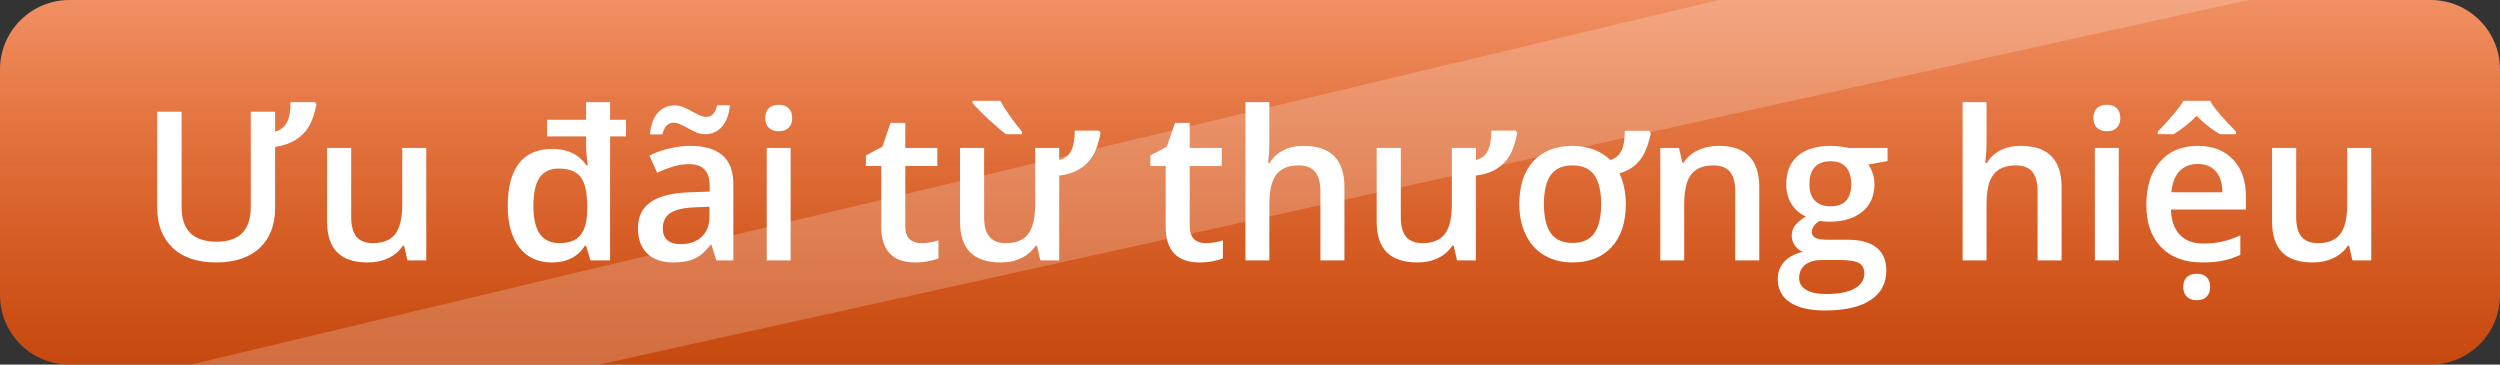
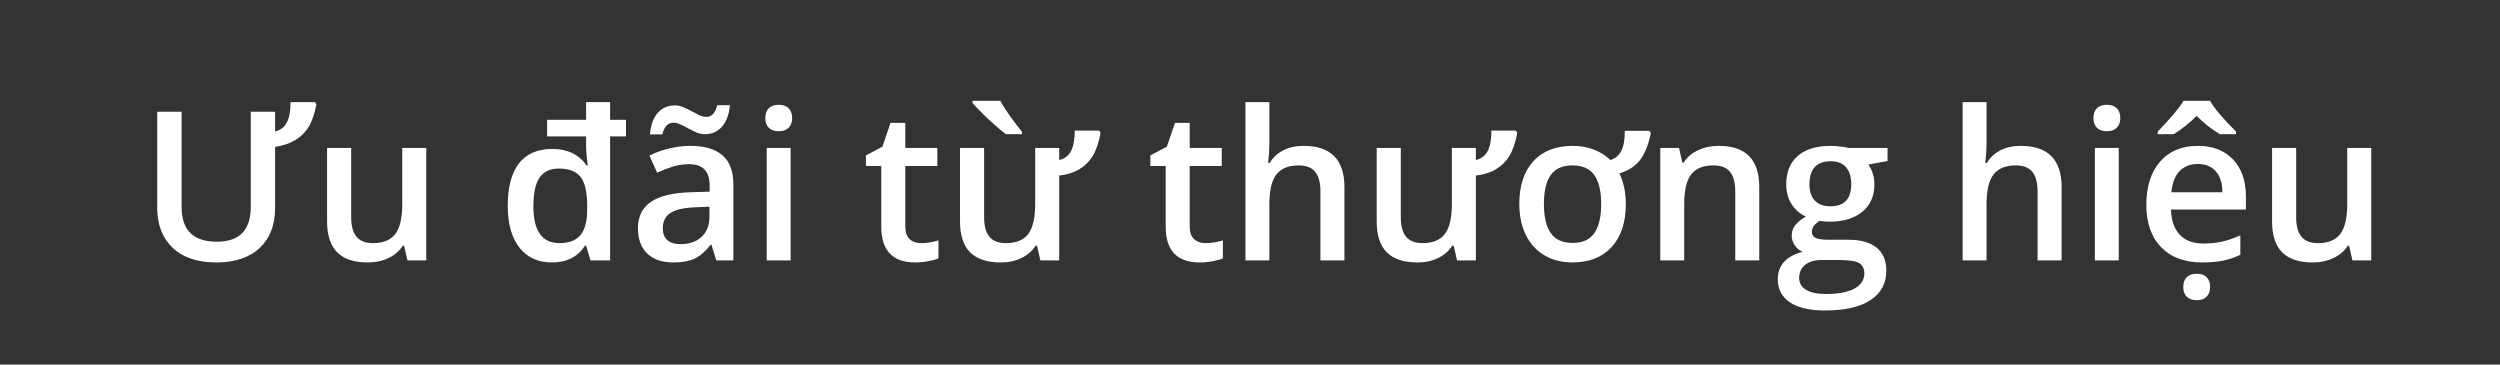
<svg xmlns="http://www.w3.org/2000/svg" width="144" height="21" viewBox="0 0 144 21" fill="none">
  <rect x="0" y="0" width="144" height="21" fill="#333333" stroke="none" />
-   <path d="M0 4C0 1.791 1.791 0 4 0H140C142.209 0 144 1.791 144 4V17C144 19.209 142.209 21 140 21H4C1.791 21 0 19.209 0 17V4Z" fill="url(#paint0_linear)" />
-   <path opacity="0.2" d="M99 0H129.5L34.5 21H11L99 0Z" fill="white" />
+   <path opacity="0.2" d="M99 0H129.5H11L99 0Z" fill="white" />
  <path d="M15.846 6.434V7.57C16.15 7.5 16.375 7.33 16.52 7.061C16.664 6.787 16.736 6.395 16.736 5.883H18.143L18.225 6.012C18.119 6.566 17.971 6.998 17.779 7.307C17.592 7.615 17.338 7.867 17.018 8.062C16.701 8.258 16.311 8.391 15.846 8.461V11.977C15.846 12.957 15.549 13.727 14.955 14.285C14.361 14.84 13.527 15.117 12.453 15.117C11.375 15.117 10.539 14.836 9.945 14.273C9.352 13.711 9.055 12.938 9.055 11.953V6.434H10.461V11.93C10.461 13.258 11.137 13.922 12.488 13.922C13.793 13.922 14.445 13.254 14.445 11.918V6.434H15.846ZM23.469 15L23.275 14.15H23.205C23.014 14.451 22.74 14.688 22.385 14.859C22.033 15.031 21.631 15.117 21.178 15.117C20.393 15.117 19.807 14.922 19.42 14.531C19.033 14.141 18.84 13.549 18.84 12.756V8.52H20.229V12.516C20.229 13.012 20.33 13.385 20.533 13.635C20.736 13.881 21.055 14.004 21.488 14.004C22.066 14.004 22.49 13.832 22.76 13.488C23.033 13.141 23.17 12.56 23.17 11.748V8.52H24.553V15H23.469ZM31.795 15.117C30.99 15.117 30.363 14.83 29.914 14.256C29.469 13.678 29.246 12.881 29.246 11.865C29.246 10.783 29.461 9.965 29.891 9.41C30.324 8.855 30.967 8.578 31.818 8.578C32.685 8.578 33.342 8.895 33.787 9.527H33.857C33.846 9.488 33.826 9.334 33.799 9.064C33.772 8.795 33.758 8.574 33.758 8.402V7.857H31.514V6.902H33.758V5.883H35.141V6.902H36.055V7.857H35.141V15H34.01L33.758 14.15H33.699C33.277 14.795 32.643 15.117 31.795 15.117ZM32.223 14.004C32.777 14.004 33.182 13.85 33.435 13.541C33.693 13.229 33.822 12.734 33.822 12.059V11.865C33.822 11.068 33.695 10.51 33.441 10.19C33.191 9.869 32.77 9.709 32.176 9.709C31.688 9.709 31.322 9.883 31.08 10.23C30.842 10.574 30.723 11.125 30.723 11.883C30.723 13.297 31.223 14.004 32.223 14.004ZM41.258 15L40.982 14.098H40.935C40.623 14.492 40.309 14.762 39.992 14.906C39.676 15.047 39.27 15.117 38.773 15.117C38.137 15.117 37.639 14.945 37.279 14.602C36.924 14.258 36.746 13.771 36.746 13.143C36.746 12.475 36.994 11.971 37.49 11.631C37.986 11.291 38.742 11.105 39.758 11.074L40.877 11.039V10.693C40.877 10.279 40.779 9.971 40.584 9.768C40.393 9.561 40.094 9.457 39.688 9.457C39.355 9.457 39.037 9.506 38.732 9.604C38.428 9.701 38.135 9.816 37.853 9.949L37.408 8.965C37.76 8.781 38.145 8.643 38.562 8.549C38.98 8.451 39.375 8.402 39.746 8.402C40.57 8.402 41.191 8.582 41.609 8.941C42.031 9.301 42.242 9.865 42.242 10.635V15H41.258ZM39.207 14.062C39.707 14.062 40.107 13.924 40.408 13.646C40.713 13.365 40.865 12.973 40.865 12.469V11.906L40.033 11.941C39.385 11.965 38.912 12.074 38.615 12.27C38.322 12.461 38.176 12.756 38.176 13.154C38.176 13.443 38.262 13.668 38.434 13.828C38.605 13.984 38.863 14.062 39.207 14.062ZM40.602 7.729C40.438 7.729 40.275 7.695 40.115 7.629C39.959 7.559 39.805 7.482 39.652 7.4C39.5 7.314 39.352 7.238 39.207 7.172C39.062 7.102 38.924 7.066 38.791 7.066C38.475 7.066 38.262 7.291 38.152 7.74H37.438C37.484 7.197 37.635 6.783 37.889 6.498C38.147 6.213 38.475 6.07 38.873 6.07C39.041 6.07 39.205 6.105 39.365 6.176C39.525 6.242 39.682 6.318 39.834 6.404C39.986 6.486 40.133 6.562 40.273 6.633C40.418 6.699 40.557 6.732 40.69 6.732C40.998 6.732 41.205 6.508 41.31 6.059H42.043C41.996 6.582 41.846 6.992 41.592 7.289C41.338 7.582 41.008 7.729 40.602 7.729ZM45.541 15H44.164V8.52H45.541V15ZM44.082 6.803C44.082 6.557 44.148 6.367 44.281 6.234C44.418 6.102 44.611 6.035 44.861 6.035C45.103 6.035 45.291 6.102 45.424 6.234C45.56 6.367 45.629 6.557 45.629 6.803C45.629 7.037 45.56 7.223 45.424 7.359C45.291 7.492 45.103 7.559 44.861 7.559C44.611 7.559 44.418 7.492 44.281 7.359C44.148 7.223 44.082 7.037 44.082 6.803ZM53.047 14.004C53.383 14.004 53.719 13.951 54.055 13.846V14.883C53.902 14.949 53.705 15.004 53.463 15.047C53.225 15.094 52.977 15.117 52.719 15.117C51.414 15.117 50.762 14.43 50.762 13.055V9.562H49.877V8.953L50.826 8.449L51.295 7.078H52.145V8.52H53.99V9.562H52.145V13.031C52.145 13.363 52.227 13.609 52.391 13.77C52.559 13.926 52.777 14.004 53.047 14.004ZM59.926 15L59.732 14.15H59.65C59.459 14.451 59.19 14.688 58.842 14.859C58.498 15.031 58.1 15.117 57.647 15.117C56.857 15.117 56.268 14.922 55.877 14.531C55.49 14.141 55.297 13.549 55.297 12.756V8.52H56.685V12.516C56.685 13.012 56.787 13.385 56.99 13.635C57.193 13.881 57.512 14.004 57.945 14.004C58.523 14.004 58.947 13.832 59.217 13.488C59.49 13.141 59.627 12.56 59.627 11.748V8.52H61.01V9.217C61.318 9.146 61.545 8.975 61.69 8.701C61.834 8.424 61.906 8.031 61.906 7.523H63.312L63.395 7.658C63.285 8.225 63.135 8.666 62.943 8.982C62.752 9.295 62.496 9.549 62.176 9.744C61.859 9.936 61.471 10.059 61.01 10.113V15H59.926ZM57.94 7.729C57.67 7.525 57.328 7.232 56.914 6.85C56.504 6.463 56.205 6.156 56.018 5.93V5.807H57.617C57.766 6.08 57.967 6.395 58.221 6.75C58.478 7.105 58.693 7.383 58.865 7.582V7.729H57.94ZM69.43 14.004C69.766 14.004 70.102 13.951 70.438 13.846V14.883C70.285 14.949 70.088 15.004 69.846 15.047C69.607 15.094 69.359 15.117 69.102 15.117C67.797 15.117 67.144 14.43 67.144 13.055V9.562H66.26V8.953L67.209 8.449L67.678 7.078H68.527V8.52H70.373V9.562H68.527V13.031C68.527 13.363 68.609 13.609 68.773 13.77C68.941 13.926 69.16 14.004 69.43 14.004ZM77.439 15H76.057V11.016C76.057 10.516 75.955 10.143 75.752 9.896C75.553 9.65 75.234 9.527 74.797 9.527C74.219 9.527 73.793 9.701 73.519 10.049C73.25 10.393 73.115 10.971 73.115 11.783V15H71.738V5.883H73.115V8.197C73.115 8.568 73.092 8.965 73.045 9.387H73.133C73.32 9.074 73.58 8.832 73.912 8.66C74.248 8.488 74.639 8.402 75.084 8.402C76.654 8.402 77.439 9.193 77.439 10.775V15ZM83.926 15L83.732 14.15H83.65C83.459 14.451 83.189 14.688 82.842 14.859C82.498 15.031 82.1 15.117 81.647 15.117C80.857 15.117 80.268 14.922 79.877 14.531C79.49 14.141 79.297 13.549 79.297 12.756V8.52H80.686V12.516C80.686 13.012 80.787 13.385 80.99 13.635C81.193 13.881 81.512 14.004 81.945 14.004C82.523 14.004 82.947 13.832 83.217 13.488C83.49 13.141 83.627 12.56 83.627 11.748V8.52H85.01V9.217C85.318 9.146 85.545 8.975 85.689 8.701C85.834 8.424 85.906 8.031 85.906 7.523H87.312L87.394 7.658C87.285 8.225 87.135 8.666 86.943 8.982C86.752 9.295 86.496 9.549 86.176 9.744C85.859 9.936 85.471 10.059 85.01 10.113V15H83.926ZM93.647 11.748C93.647 12.807 93.375 13.633 92.832 14.227C92.289 14.82 91.533 15.117 90.564 15.117C89.959 15.117 89.424 14.98 88.959 14.707C88.494 14.434 88.137 14.041 87.887 13.529C87.637 13.018 87.512 12.424 87.512 11.748C87.512 10.697 87.781 9.877 88.32 9.287C88.859 8.697 89.619 8.402 90.6 8.402C91.025 8.402 91.424 8.473 91.795 8.613C92.166 8.75 92.486 8.951 92.756 9.217C93.033 9.135 93.24 8.967 93.377 8.713C93.518 8.455 93.588 8.062 93.588 7.535H95L95.088 7.67C94.943 8.369 94.728 8.895 94.443 9.246C94.162 9.594 93.775 9.84 93.283 9.984C93.525 10.512 93.647 11.1 93.647 11.748ZM88.93 11.748C88.93 12.486 89.061 13.045 89.322 13.424C89.584 13.803 90.006 13.992 90.588 13.992C91.162 13.992 91.578 13.803 91.836 13.424C92.098 13.045 92.228 12.486 92.228 11.748C92.228 11.018 92.098 10.465 91.836 10.09C91.574 9.715 91.154 9.527 90.576 9.527C89.998 9.527 89.578 9.715 89.316 10.09C89.059 10.465 88.93 11.018 88.93 11.748ZM101.334 15H99.951V11.016C99.951 10.516 99.85 10.143 99.647 9.896C99.447 9.65 99.129 9.527 98.691 9.527C98.109 9.527 97.684 9.699 97.414 10.043C97.144 10.387 97.01 10.963 97.01 11.771V15H95.633V8.52H96.711L96.904 9.369H96.975C97.17 9.061 97.447 8.822 97.807 8.654C98.166 8.486 98.564 8.402 99.002 8.402C100.557 8.402 101.334 9.193 101.334 10.775V15ZM108.723 8.52V9.275L107.615 9.48C107.717 9.617 107.801 9.785 107.867 9.984C107.934 10.184 107.967 10.395 107.967 10.617C107.967 11.285 107.736 11.81 107.275 12.193C106.814 12.576 106.18 12.768 105.371 12.768C105.164 12.768 104.977 12.752 104.809 12.721C104.512 12.904 104.363 13.119 104.363 13.365C104.363 13.514 104.432 13.625 104.568 13.699C104.709 13.773 104.965 13.81 105.336 13.81H106.467C107.182 13.81 107.725 13.963 108.096 14.268C108.467 14.572 108.652 15.012 108.652 15.586C108.652 16.32 108.35 16.887 107.744 17.285C107.139 17.684 106.264 17.883 105.119 17.883C104.236 17.883 103.562 17.727 103.098 17.414C102.633 17.102 102.4 16.656 102.4 16.078C102.4 15.68 102.525 15.344 102.775 15.07C103.029 14.801 103.383 14.613 103.836 14.508C103.652 14.43 103.5 14.305 103.379 14.133C103.262 13.957 103.203 13.773 103.203 13.582C103.203 13.34 103.271 13.135 103.408 12.967C103.545 12.799 103.748 12.633 104.018 12.469C103.682 12.324 103.408 12.09 103.197 11.766C102.99 11.438 102.887 11.055 102.887 10.617C102.887 9.914 103.107 9.369 103.549 8.982C103.994 8.596 104.627 8.402 105.447 8.402C105.631 8.402 105.822 8.416 106.021 8.443C106.225 8.467 106.377 8.492 106.479 8.52H108.723ZM103.631 16.008C103.631 16.305 103.764 16.533 104.029 16.693C104.299 16.854 104.676 16.934 105.16 16.934C105.91 16.934 106.469 16.826 106.836 16.611C107.203 16.396 107.387 16.111 107.387 15.756C107.387 15.475 107.285 15.273 107.082 15.152C106.883 15.035 106.51 14.977 105.963 14.977H104.92C104.525 14.977 104.211 15.068 103.977 15.252C103.746 15.44 103.631 15.691 103.631 16.008ZM104.223 10.617C104.223 11.023 104.326 11.336 104.533 11.555C104.744 11.773 105.045 11.883 105.436 11.883C106.232 11.883 106.631 11.457 106.631 10.605C106.631 10.184 106.531 9.859 106.332 9.633C106.137 9.402 105.838 9.287 105.436 9.287C105.037 9.287 104.734 9.4 104.527 9.627C104.324 9.854 104.223 10.184 104.223 10.617ZM118.748 15H117.365V11.016C117.365 10.516 117.264 10.143 117.061 9.896C116.861 9.65 116.543 9.527 116.105 9.527C115.527 9.527 115.102 9.701 114.828 10.049C114.559 10.393 114.424 10.971 114.424 11.783V15H113.047V5.883H114.424V8.197C114.424 8.568 114.4 8.965 114.354 9.387H114.441C114.629 9.074 114.889 8.832 115.221 8.66C115.557 8.488 115.947 8.402 116.393 8.402C117.963 8.402 118.748 9.193 118.748 10.775V15ZM122.041 15H120.664V8.52H122.041V15ZM120.582 6.803C120.582 6.557 120.648 6.367 120.781 6.234C120.918 6.102 121.111 6.035 121.361 6.035C121.604 6.035 121.791 6.102 121.924 6.234C122.061 6.367 122.129 6.557 122.129 6.803C122.129 7.037 122.061 7.223 121.924 7.359C121.791 7.492 121.604 7.559 121.361 7.559C121.111 7.559 120.918 7.492 120.781 7.359C120.648 7.223 120.582 7.037 120.582 6.803ZM126.846 15.117C125.838 15.117 125.049 14.824 124.479 14.238C123.912 13.648 123.629 12.838 123.629 11.807C123.629 10.748 123.893 9.916 124.42 9.311C124.947 8.705 125.672 8.402 126.594 8.402C127.449 8.402 128.125 8.662 128.621 9.182C129.117 9.701 129.365 10.416 129.365 11.326V12.07H125.047C125.066 12.699 125.236 13.184 125.557 13.523C125.877 13.859 126.328 14.027 126.91 14.027C127.293 14.027 127.648 13.992 127.977 13.922C128.309 13.848 128.664 13.727 129.043 13.559V14.678C128.707 14.838 128.367 14.951 128.023 15.018C127.68 15.084 127.287 15.117 126.846 15.117ZM126.594 9.445C126.156 9.445 125.805 9.584 125.539 9.861C125.277 10.139 125.121 10.543 125.07 11.074H128.012C128.004 10.539 127.875 10.135 127.625 9.861C127.375 9.584 127.031 9.445 126.594 9.445ZM125.756 16.535C125.756 16.289 125.822 16.1 125.955 15.967C126.092 15.834 126.285 15.768 126.535 15.768C126.785 15.768 126.975 15.834 127.104 15.967C127.236 16.104 127.303 16.293 127.303 16.535C127.303 16.766 127.236 16.949 127.104 17.086C126.971 17.223 126.781 17.291 126.535 17.291C126.285 17.291 126.092 17.223 125.955 17.086C125.822 16.953 125.756 16.77 125.756 16.535ZM127.865 7.729C127.385 7.443 126.939 7.092 126.529 6.674C126.127 7.076 125.688 7.428 125.211 7.729H124.285V7.582C125.031 6.809 125.527 6.217 125.773 5.807H127.297C127.543 6.236 128.043 6.828 128.797 7.582V7.729H127.865ZM135.5 15L135.307 14.15H135.236C135.045 14.451 134.771 14.688 134.416 14.859C134.064 15.031 133.662 15.117 133.209 15.117C132.424 15.117 131.838 14.922 131.451 14.531C131.064 14.141 130.871 13.549 130.871 12.756V8.52H132.26V12.516C132.26 13.012 132.361 13.385 132.564 13.635C132.768 13.881 133.086 14.004 133.52 14.004C134.098 14.004 134.521 13.832 134.791 13.488C135.064 13.141 135.201 12.56 135.201 11.748V8.52H136.584V15H135.5Z" fill="white" />
  <defs>
    <linearGradient id="paint0_linear" x1="72" y1="0" x2="72" y2="21" gradientUnits="userSpaceOnUse">
      <stop stop-color="#F19063" />
      <stop offset="1" stop-color="#FF5100" stop-opacity="0.72" />
    </linearGradient>
  </defs>
</svg>